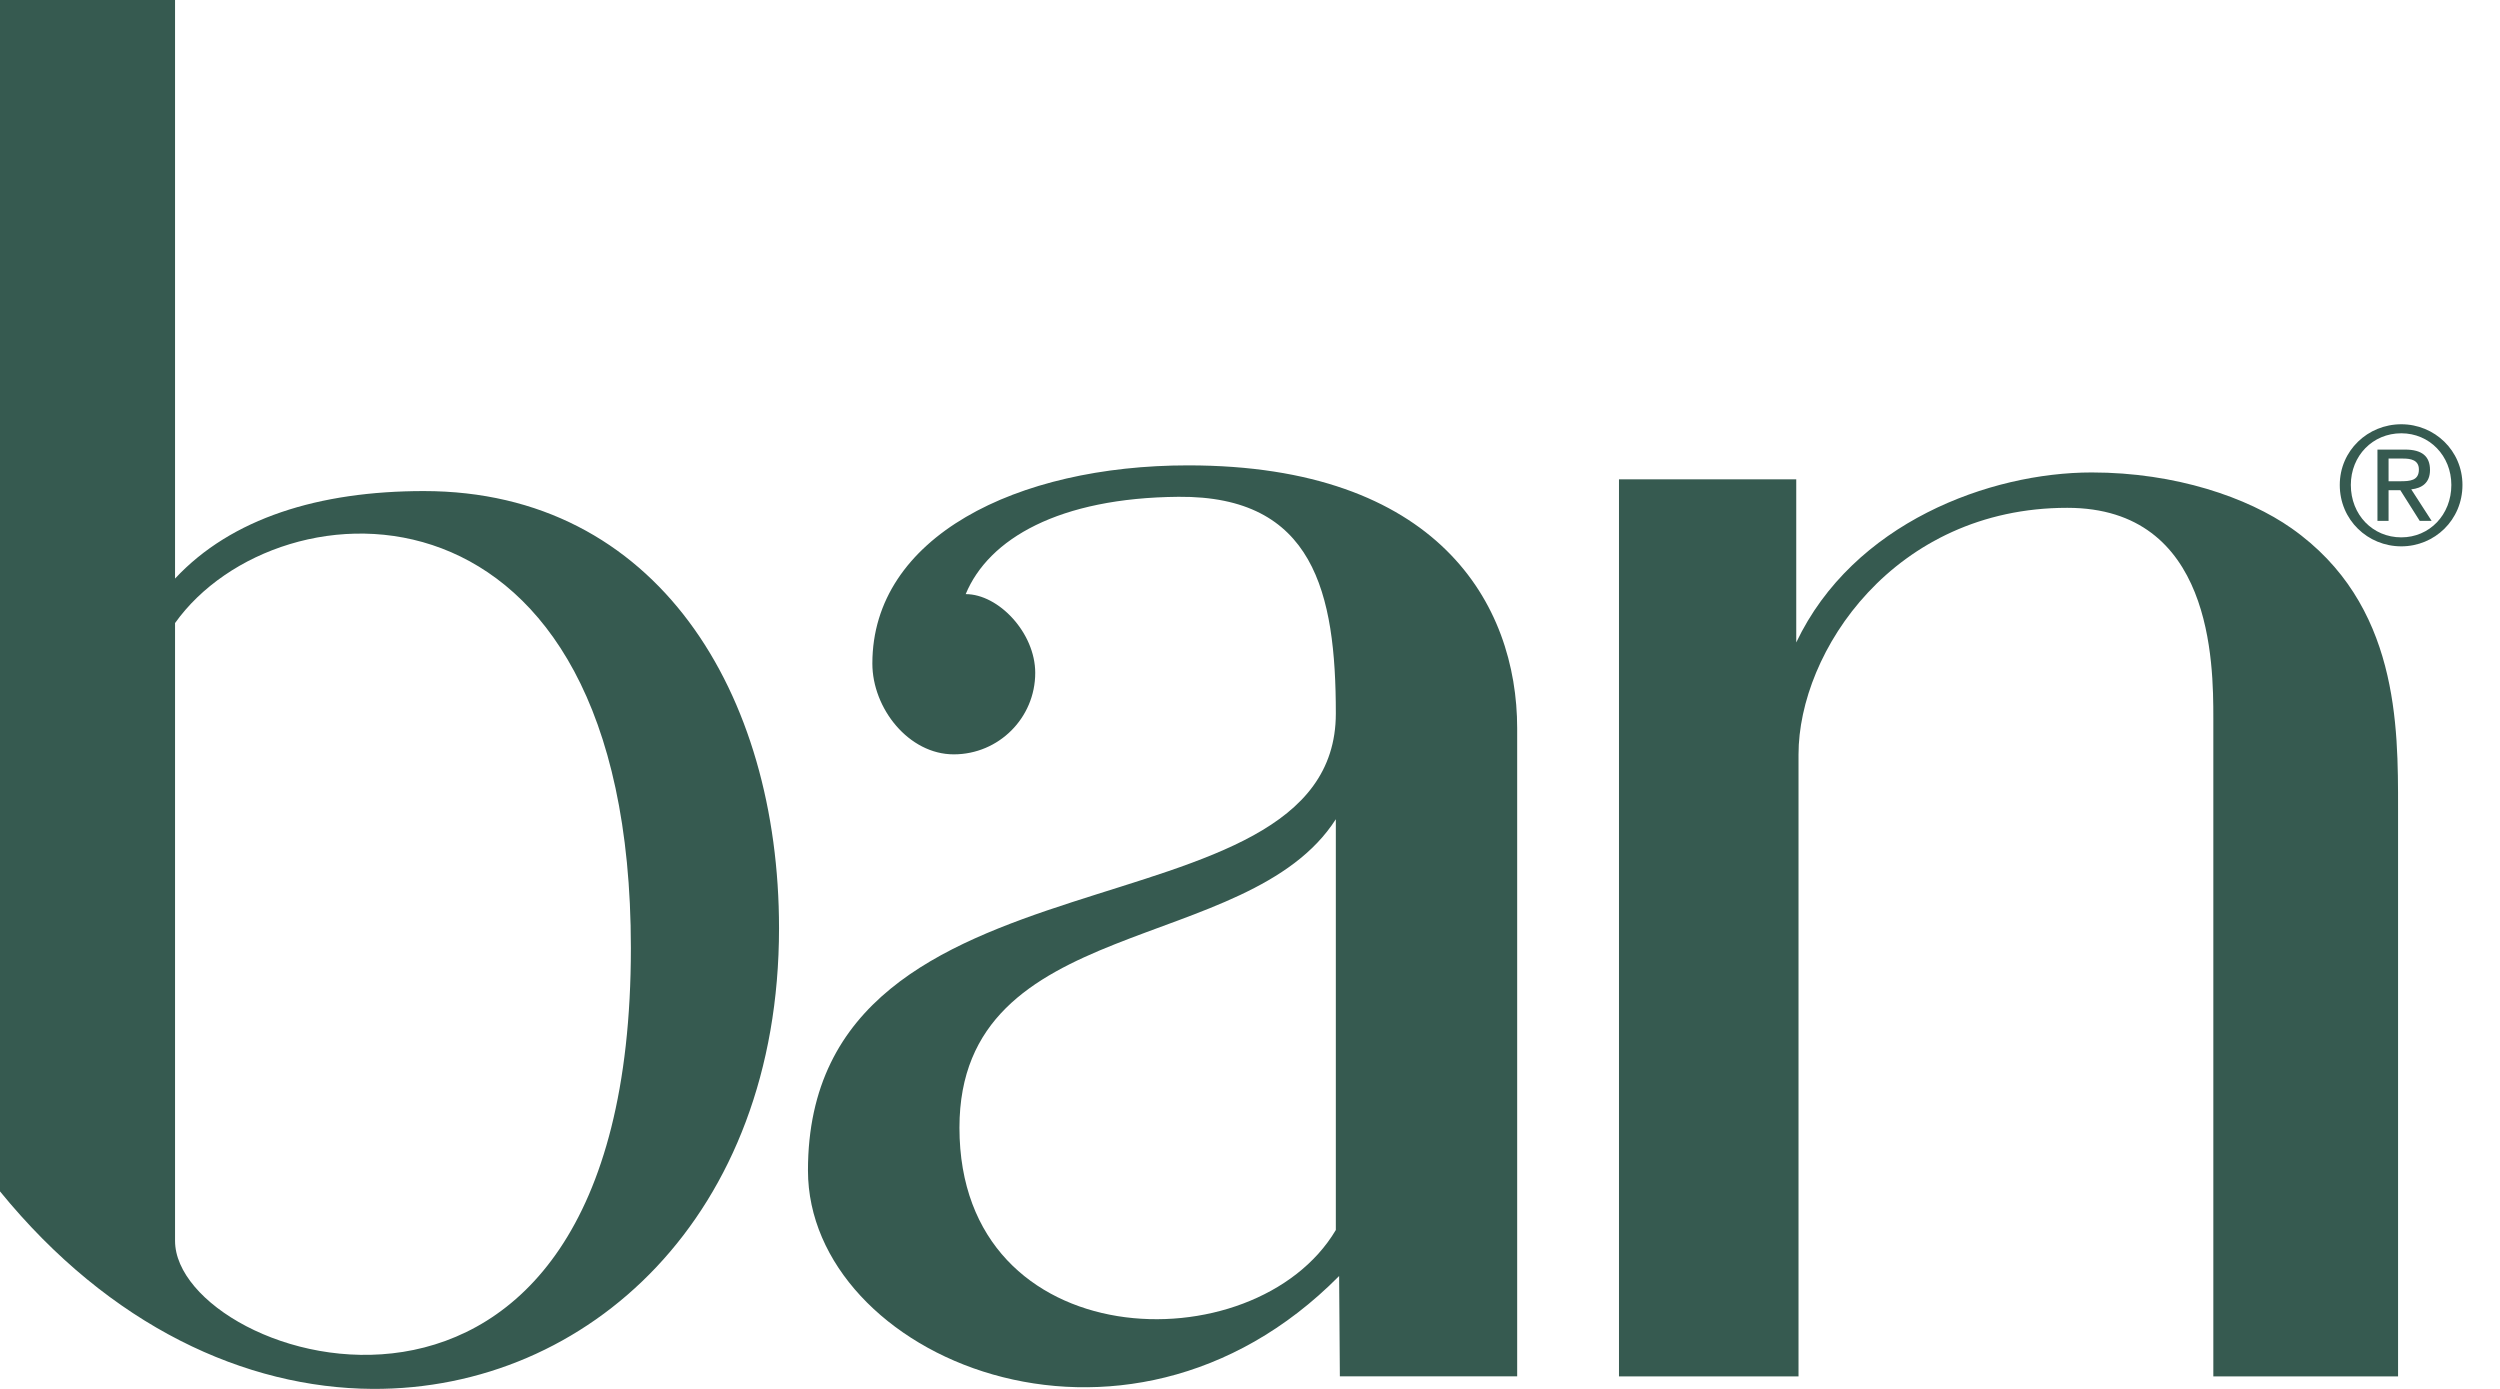
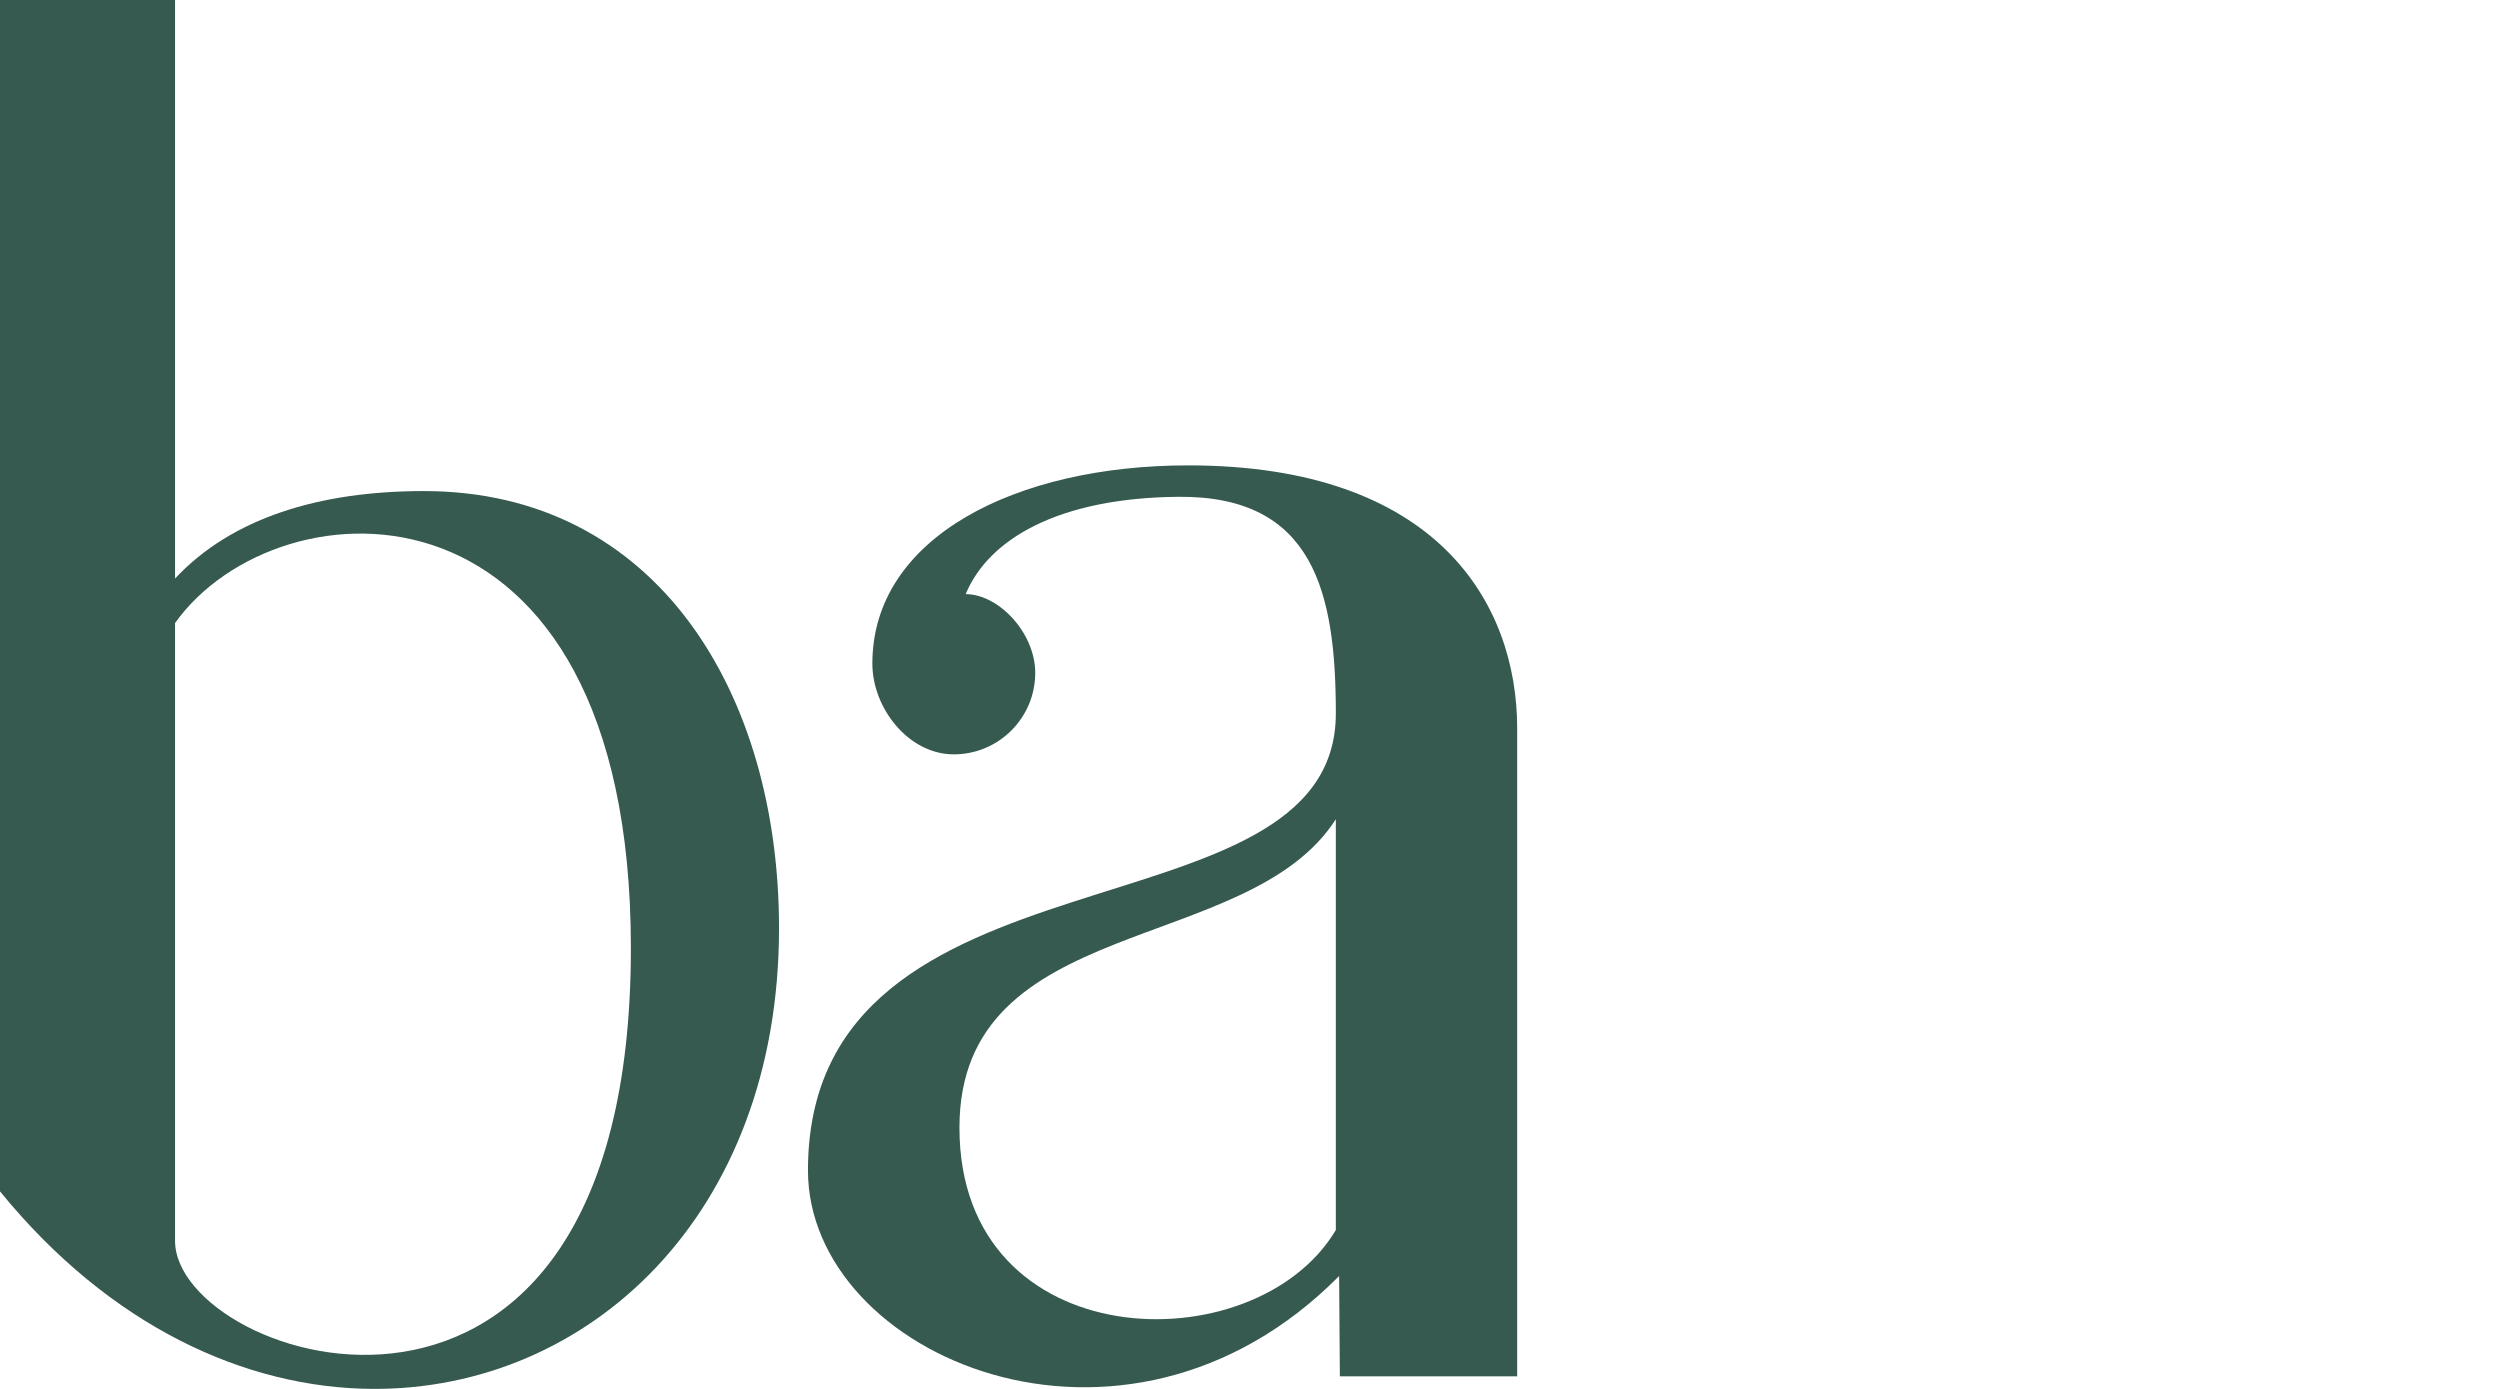
<svg xmlns="http://www.w3.org/2000/svg" width="54" height="30" viewBox="0 0 54 30" fill="none">
  <path d="M28.854 26.568C27.117 29.495 20.724 29.337 20.724 24.358C20.724 19.714 26.959 20.659 28.854 17.695V26.568ZM32.771 15.732C32.771 13.037 31.048 10.052 25.663 10.052C21.954 10.052 18.843 11.6 18.843 14.332C18.843 15.303 19.63 16.294 20.601 16.294C21.572 16.294 22.361 15.507 22.361 14.534C22.361 13.668 21.569 12.833 20.859 12.833C21.354 11.638 22.873 10.753 25.455 10.731C28.378 10.706 28.854 12.797 28.854 15.41C28.854 20.439 17.452 17.964 17.452 25.282C17.452 29.302 24.281 32.255 28.925 27.562L28.941 29.729H32.771V15.732Z" fill="#365A50" />
  <path d="M3.781 26.801V13.458C6.013 10.325 13.627 9.95 13.627 20.477C13.627 32.651 3.781 29.459 3.781 26.801ZM9.154 10.607C6.895 10.607 4.998 11.191 3.781 12.497V0H0V25.734C2.379 28.652 5.306 29.983 8.045 30C12.704 30.026 16.827 26.259 16.827 20.048C16.827 14.987 14.197 10.607 9.154 10.607Z" fill="#365A50" />
-   <path d="M34.97 10.353H38.799V13.877C40.028 11.292 42.98 10.205 45.181 10.205C46.996 10.205 48.551 10.747 49.496 11.41C51.819 13.043 51.798 15.696 51.798 17.458V29.73H47.808V15.512C47.808 14.324 47.794 10.969 44.653 10.969C40.914 10.969 38.848 14.072 38.848 16.297V29.73H34.97V10.353Z" fill="#365A50" />
-   <path d="M51.593 10.395H51.843C52.054 10.395 52.248 10.384 52.248 10.141C52.248 9.936 52.072 9.905 51.91 9.905H51.593V10.395ZM51.353 9.711H51.948C52.316 9.711 52.488 9.856 52.488 10.152C52.488 10.43 52.312 10.546 52.083 10.57L52.523 11.251H52.266L51.847 10.588H51.593V11.251H51.353V9.711ZM51.868 11.607C52.477 11.607 52.949 11.12 52.949 10.475C52.949 9.845 52.477 9.359 51.868 9.359C51.25 9.359 50.778 9.845 50.778 10.475C50.778 11.12 51.25 11.607 51.868 11.607ZM51.868 9.164C52.586 9.164 53.189 9.732 53.189 10.475C53.189 11.233 52.586 11.801 51.868 11.801C51.145 11.801 50.539 11.233 50.539 10.475C50.539 9.732 51.145 9.164 51.868 9.164Z" fill="#365A50" />
</svg>